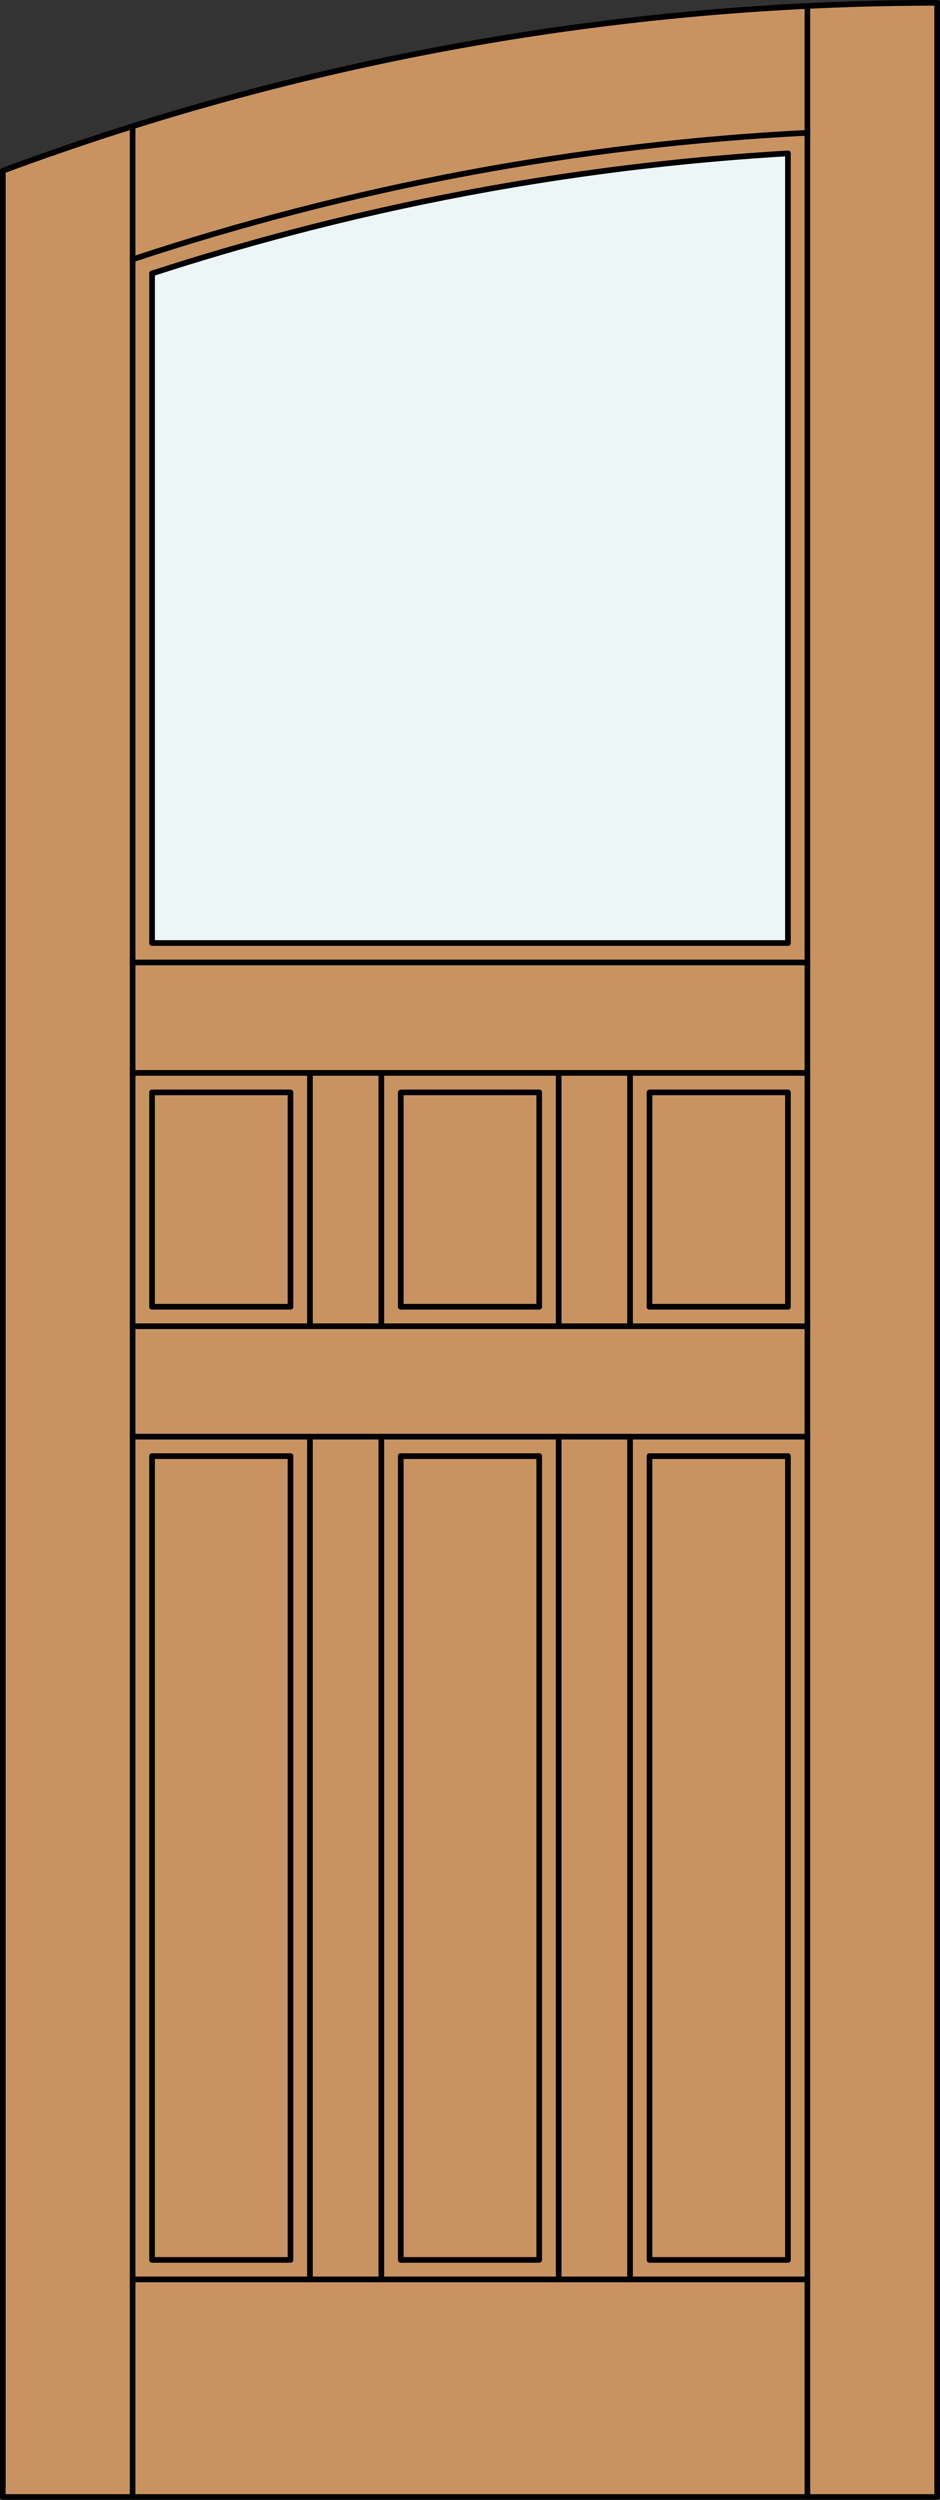
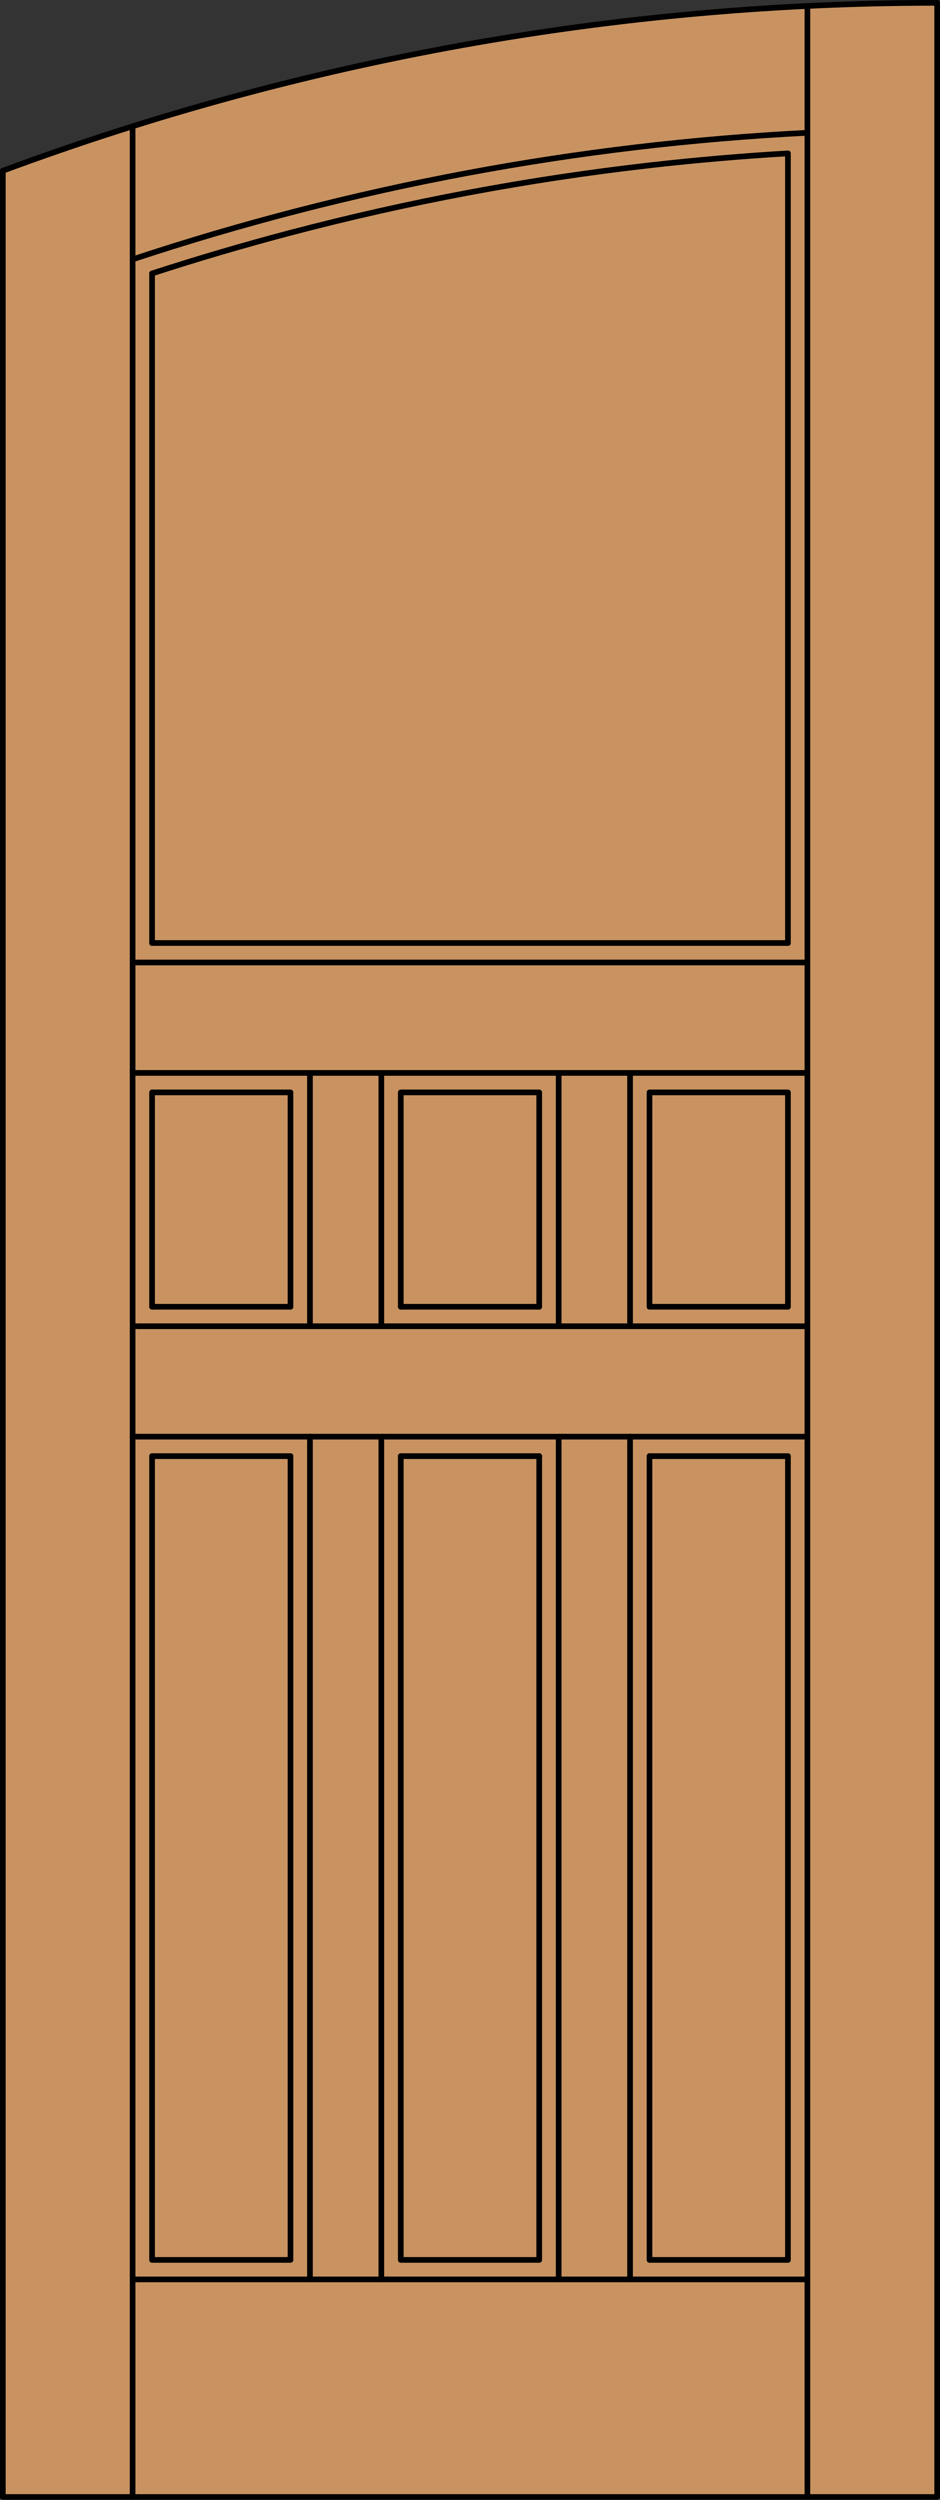
<svg xmlns="http://www.w3.org/2000/svg" version="1.1" id="Layer_1" x="0px" y="0px" width="83.012px" height="220.531px" viewBox="46.163 568.28 83.012 220.531" style="enable-background:new 46.163 568.28 83.012 220.531;" xml:space="preserve">
  <rect x="46.163" y="568.28" width="83.012" height="220.531" fill="#333333" stroke="none" />
  <style type="text/css">

	.st0{fill:#EDF6F6;}
	.st1{fill:#C89361;}
	.st2{fill:none;stroke:#000000;stroke-width:0.5;stroke-linecap:round;stroke-linejoin:round;}

</style>
  <g id="DOOR_FILL">
    <path class="st1" d="M46.413,583.343c26.406-9.797,54.347-14.813,82.512-14.813v220.031H46.413V583.343z" />
  </g>
  <g id="GLASS">
-     <path class="st0" d="M115.746,651.472H59.592v-59.066c4.04-1.313,8.117-2.511,12.224-3.592c10.413-2.741,21.009-4.729,31.706-5.948   c4.064-0.463,8.141-0.814,12.224-1.055V651.472z" />
-   </g>
+     </g>
  <g id="_x31_">
    <polyline class="st2" points="46.413,583.343 46.413,788.562 128.925,788.562 128.925,568.53  " />
    <line class="st2" x1="57.873" y1="788.562" x2="57.873" y2="579.421" />
    <line class="st2" x1="117.465" y1="788.562" x2="117.465" y2="568.807" />
    <line class="st2" x1="59.592" y1="651.472" x2="59.592" y2="592.405" />
    <path class="st2" d="M117.465,579.994c-20.275,1.029-40.319,4.785-59.592,11.167" />
    <path class="st2" d="M128.925,568.53c-28.165,0-56.105,5.016-82.512,14.813" />
    <path class="st2" d="M115.746,581.811c-4.083,0.24-8.16,0.592-12.224,1.055" />
    <path class="st2" d="M103.522,582.865c-10.698,1.22-21.293,3.207-31.706,5.948" />
    <path class="st2" d="M71.816,588.813c-4.107,1.081-8.184,2.279-12.224,3.592" />
    <line class="st2" x1="115.746" y1="581.811" x2="115.746" y2="651.472" />
    <line class="st2" x1="117.465" y1="769.366" x2="57.873" y2="769.366" />
    <line class="st2" x1="59.592" y1="651.472" x2="115.746" y2="651.472" />
    <line class="st2" x1="57.873" y1="653.19" x2="117.465" y2="653.19" />
    <line class="st2" x1="57.873" y1="685.278" x2="117.465" y2="685.278" />
    <line class="st2" x1="57.873" y1="662.932" x2="117.465" y2="662.932" />
    <line class="st2" x1="57.873" y1="695.02" x2="117.465" y2="695.02" />
    <polyline class="st2" points="59.592,696.738 59.592,767.647 71.816,767.647 71.816,696.738  " />
    <polyline class="st2" points="81.557,696.738 81.557,767.647 93.781,767.647 93.781,696.738  " />
    <polyline class="st2" points="115.746,696.738 115.746,767.647 103.522,767.647 103.522,696.738  " />
    <line class="st2" x1="101.803" y1="769.366" x2="101.803" y2="695.02" />
    <line class="st2" x1="81.557" y1="696.738" x2="93.781" y2="696.738" />
    <line class="st2" x1="103.522" y1="696.738" x2="115.746" y2="696.738" />
    <line class="st2" x1="59.592" y1="696.738" x2="71.816" y2="696.738" />
    <line class="st2" x1="73.535" y1="769.366" x2="73.535" y2="695.02" />
    <line class="st2" x1="95.5" y1="769.366" x2="95.5" y2="695.02" />
    <line class="st2" x1="79.838" y1="695.02" x2="79.838" y2="769.366" />
    <polyline class="st2" points="93.781,683.56 93.781,664.65 81.557,664.65 81.557,683.56  " />
    <line class="st2" x1="59.592" y1="683.56" x2="71.816" y2="683.56" />
    <polyline class="st2" points="103.522,683.56 103.522,664.65 115.746,664.65 115.746,683.56  " />
    <polyline class="st2" points="71.816,683.56 71.816,664.65 59.592,664.65 59.592,683.56  " />
    <line class="st2" x1="81.557" y1="683.56" x2="93.781" y2="683.56" />
    <line class="st2" x1="103.522" y1="683.56" x2="115.746" y2="683.56" />
    <line class="st2" x1="79.838" y1="662.932" x2="79.838" y2="685.278" />
    <line class="st2" x1="101.803" y1="685.278" x2="101.803" y2="662.932" />
    <line class="st2" x1="95.5" y1="685.278" x2="95.5" y2="662.932" />
    <line class="st2" x1="73.535" y1="685.278" x2="73.535" y2="662.932" />
  </g>
  <g id="_x30_">
</g>
  <g id="Layer_1_1_">
</g>
</svg>